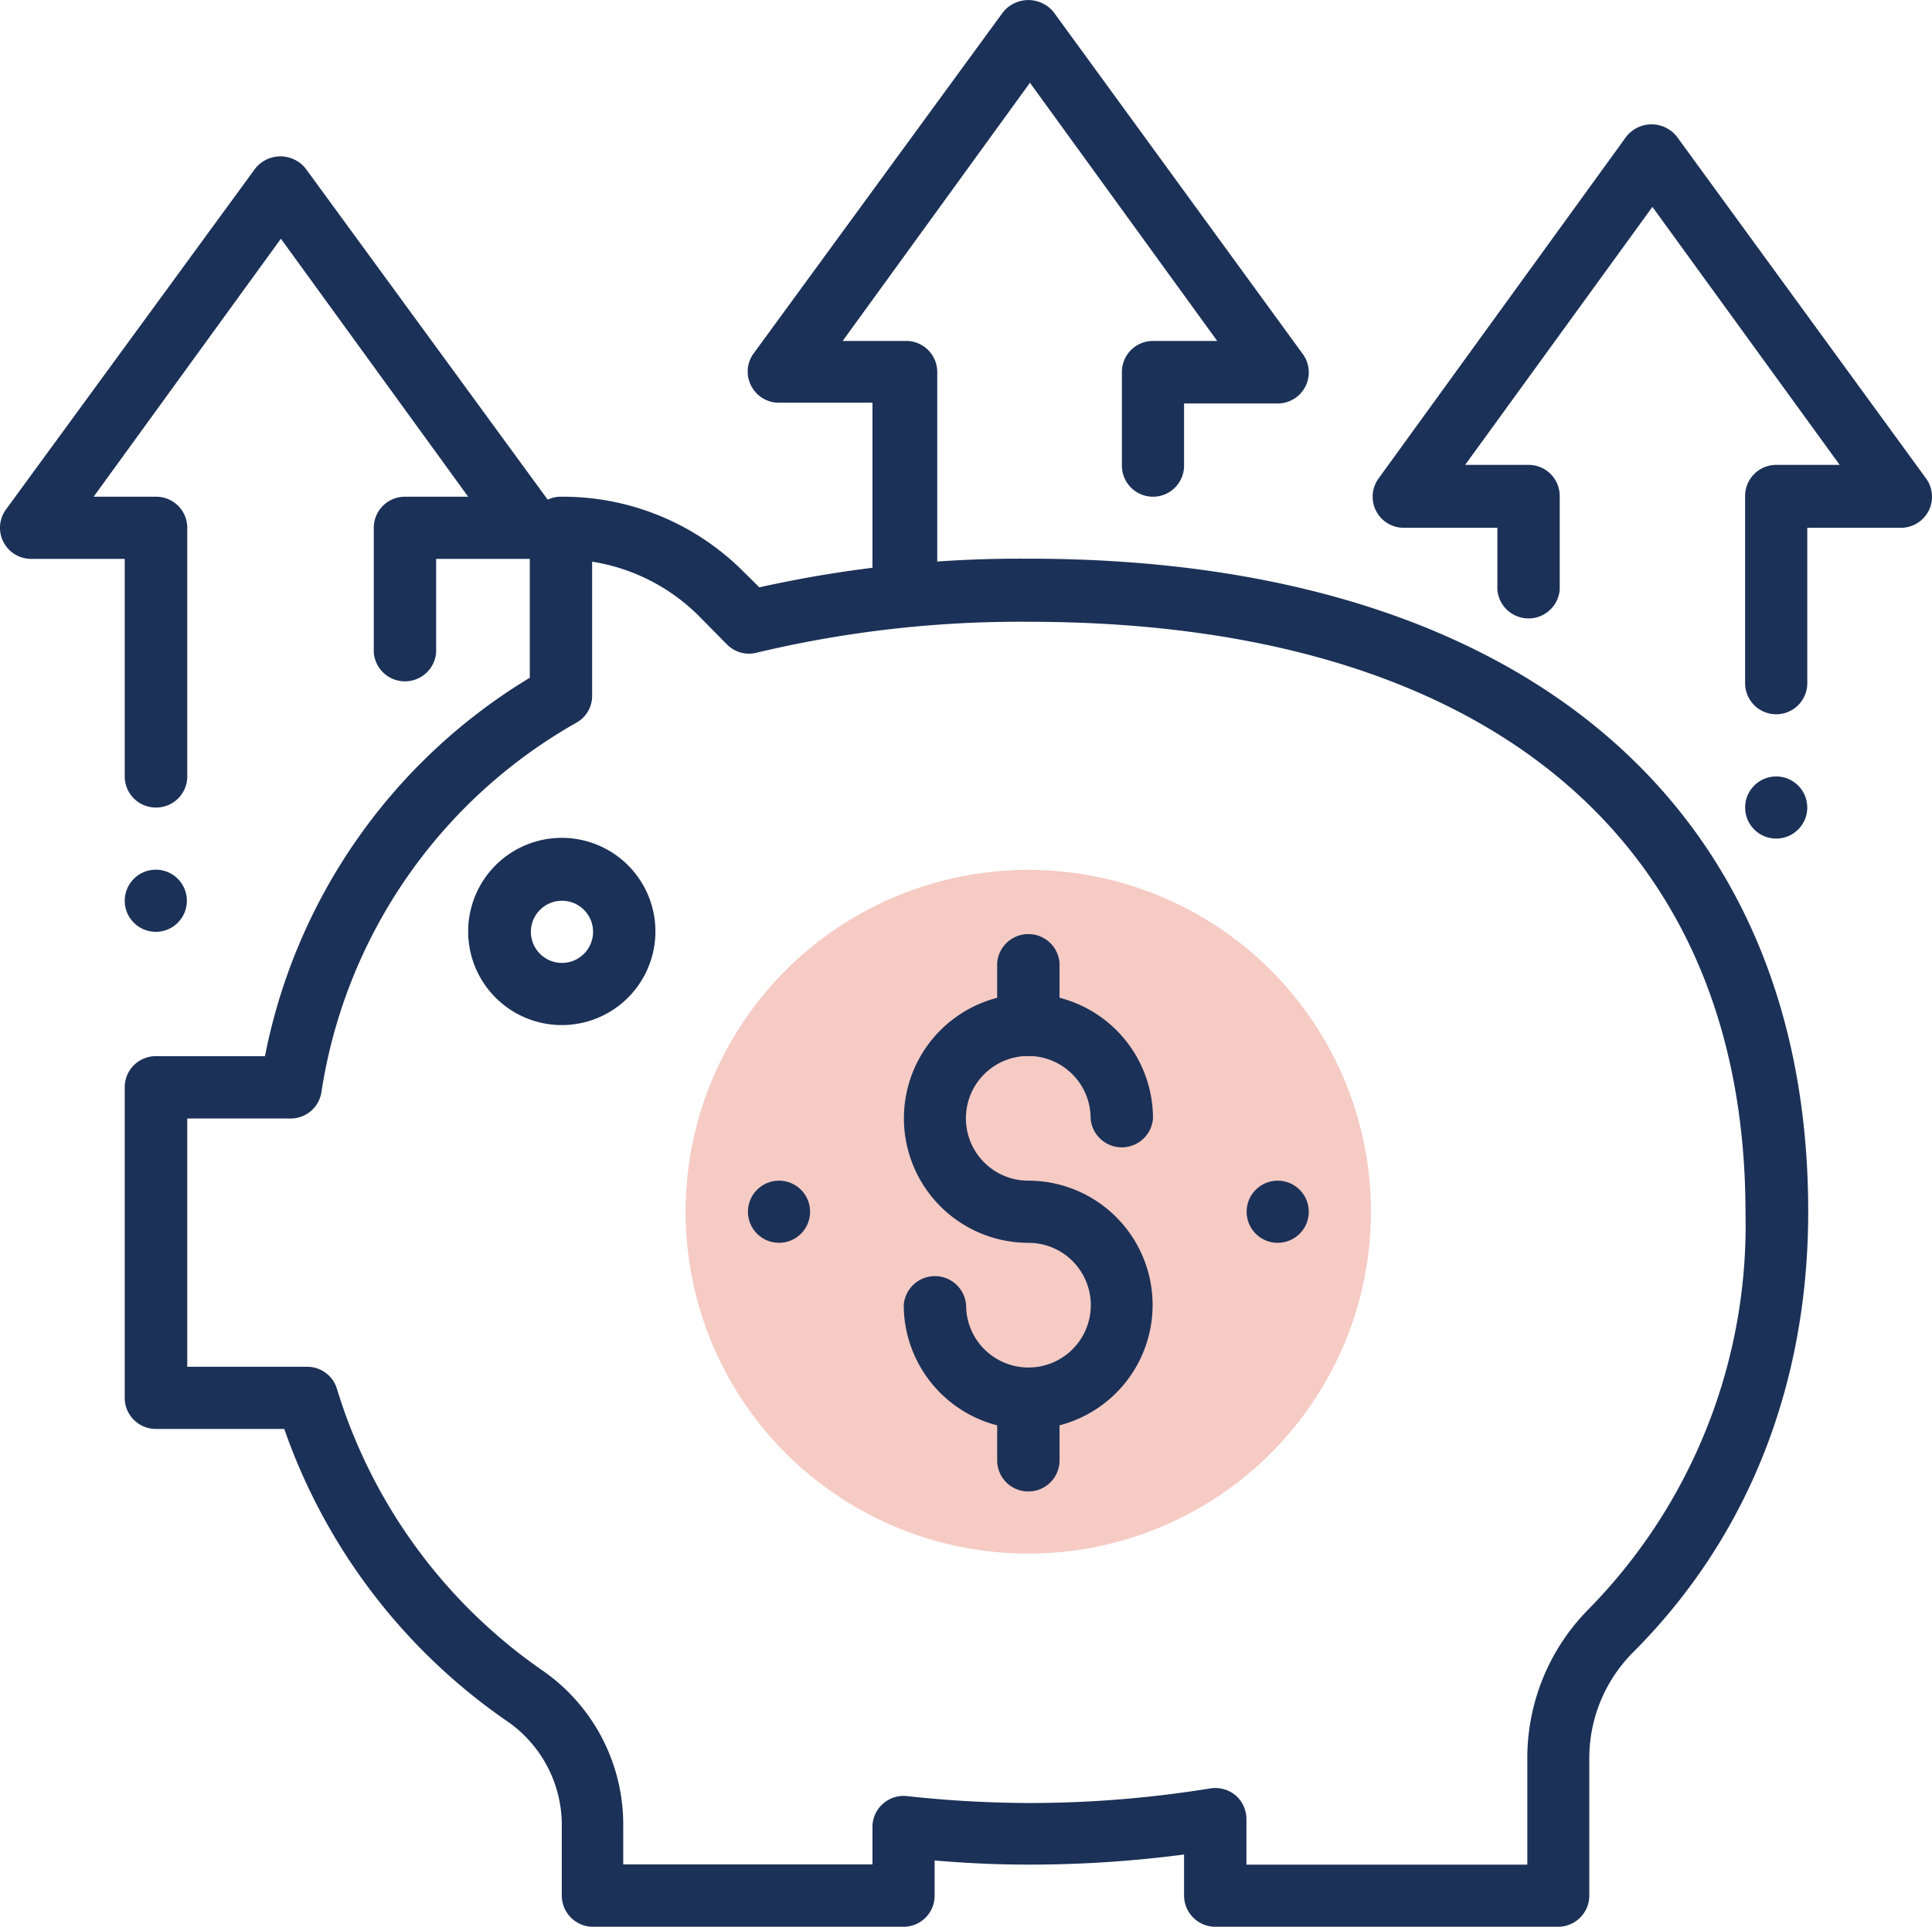
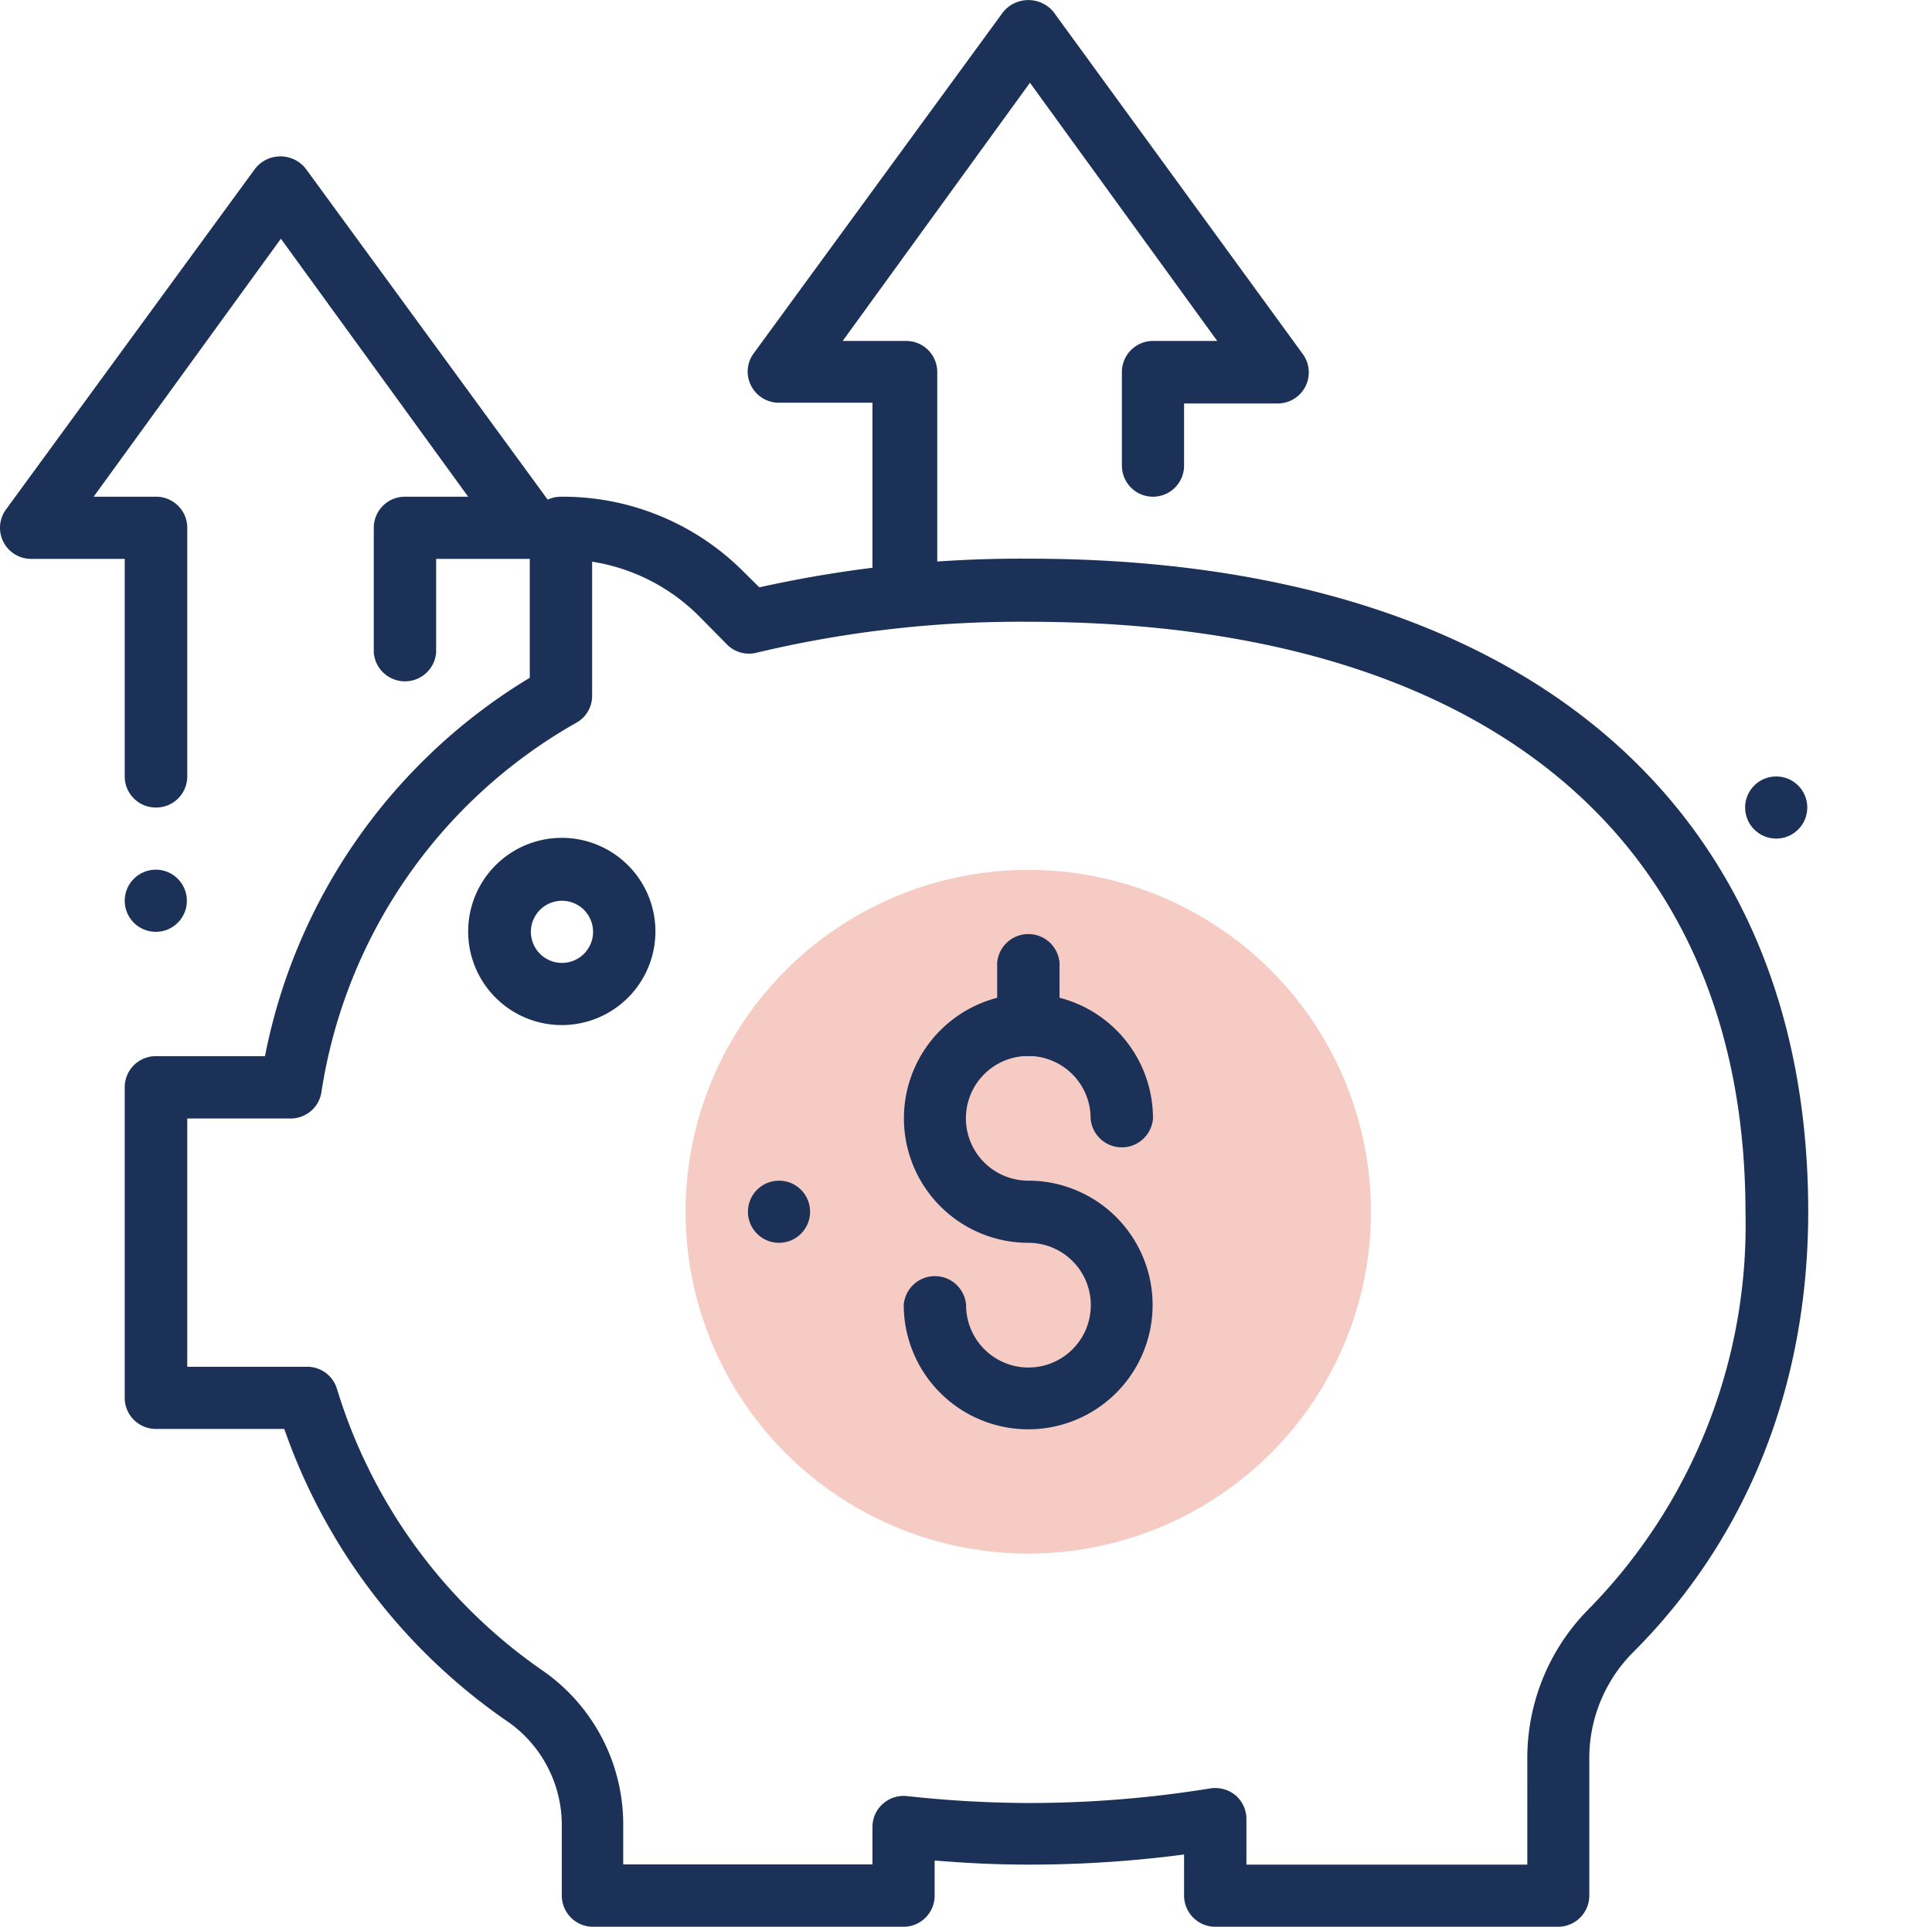
<svg xmlns="http://www.w3.org/2000/svg" viewBox="0 0 103.17 102.91">
  <defs>
    <style>.cls-1{fill:#f5cbc4;}.cls-2{fill:#1c3157;}</style>
  </defs>
  <g id="Layer_2" data-name="Layer 2">
    <g id="Layer_1-2" data-name="Layer 1">
      <ellipse class="cls-1" cx="54.91" cy="64.72" rx="18.3" ry="18.26" />
      <path class="cls-2" d="M83.2,102.91H64.9a1.67,1.67,0,0,1-1.67-1.66v-2.2a63.09,63.09,0,0,1-8.32.54c-1.61,0-3.23-.07-5-.22v1.88a1.66,1.66,0,0,1-1.66,1.66H31.62A1.67,1.67,0,0,1,30,101.25V97.58A6.74,6.74,0,0,0,27.18,92a31.57,31.57,0,0,1-12-15.68H8.32a1.66,1.66,0,0,1-1.66-1.66V58.08a1.66,1.66,0,0,1,1.66-1.67h5.83A30.43,30.43,0,0,1,28.29,36.2v-8A1.66,1.66,0,0,1,30,26.53a13.61,13.61,0,0,1,9.7,4l.85.84a64.15,64.15,0,0,1,14.41-1.53c26.05,0,41.6,13,41.6,34.87,0,9.3-3.25,17.46-9.4,23.59A8,8,0,0,0,84.87,94v7.28A1.67,1.67,0,0,1,83.2,102.91ZM66.56,99.59h15V94a11.29,11.29,0,0,1,3.22-8,29.26,29.26,0,0,0,8.43-21.24c0-20-14-31.55-38.28-31.55a60.46,60.46,0,0,0-14.52,1.65,1.65,1.65,0,0,1-1.58-.43L37.3,32.88A10.33,10.33,0,0,0,31.62,30v7.16a1.64,1.64,0,0,1-.84,1.44A27.42,27.42,0,0,0,17.16,58.36a1.66,1.66,0,0,1-1.64,1.38H10V73h6.45A1.66,1.66,0,0,1,18,74.2,28.35,28.35,0,0,0,29.08,89.3a10,10,0,0,1,4.2,8.28v2H46.59v-2a1.64,1.64,0,0,1,.55-1.23,1.66,1.66,0,0,1,1.29-.42,61.23,61.23,0,0,0,6.48.37,60.44,60.44,0,0,0,9.72-.78,1.7,1.7,0,0,1,1.35.37,1.67,1.67,0,0,1,.58,1.27Z" />
-       <circle class="cls-2" cx="68.23" cy="64.72" r="1.66" />
      <circle class="cls-2" cx="41.6" cy="64.72" r="1.66" />
      <path class="cls-2" d="M54.91,76.34a6.65,6.65,0,0,1-6.65-6.64,1.67,1.67,0,0,1,3.33,0,3.33,3.33,0,1,0,3.32-3.32,6.65,6.65,0,1,1,6.66-6.64,1.67,1.67,0,0,1-3.33,0,3.33,3.33,0,1,0-3.33,3.32,6.64,6.64,0,1,1,0,13.28Z" />
      <path class="cls-2" d="M54.91,56.41a1.66,1.66,0,0,1-1.66-1.66V51.43a1.67,1.67,0,0,1,3.33,0v3.32A1.66,1.66,0,0,1,54.91,56.41Z" />
-       <path class="cls-2" d="M54.91,79.66A1.66,1.66,0,0,1,53.25,78V74.68a1.67,1.67,0,0,1,3.33,0V78A1.66,1.66,0,0,1,54.91,79.66Z" />
      <path class="cls-2" d="M30,54.75a5,5,0,1,1,5-5A5,5,0,0,1,30,54.75Zm0-6.64a1.66,1.66,0,1,0,1.67,1.66A1.66,1.66,0,0,0,30,48.11Z" />
      <path class="cls-2" d="M48.26,33.17a1.66,1.66,0,0,1-1.67-1.66v-10h-5a1.66,1.66,0,0,1-1.48-.91,1.64,1.64,0,0,1,.14-1.73L53.57.64a1.74,1.74,0,0,1,2.69,0L69.57,18.91a1.66,1.66,0,0,1-1.34,2.64h-5v3.32a1.66,1.66,0,1,1-3.32,0v-5a1.66,1.66,0,0,1,1.66-1.66H65l-10-13.79-10,13.79h3.39a1.66,1.66,0,0,1,1.66,1.66V31.51A1.66,1.66,0,0,1,48.26,33.17Z" />
-       <path class="cls-2" d="M94.85,38.15a1.66,1.66,0,0,1-1.66-1.66v-10a1.66,1.66,0,0,1,1.66-1.66h3.39l-10-13.78-10,13.78h3.39a1.66,1.66,0,0,1,1.66,1.66v5a1.67,1.67,0,0,1-3.33,0V28.19h-5a1.66,1.66,0,0,1-1.34-2.64L86.85,7.29a1.72,1.72,0,0,1,2.69,0l13.31,18.26a1.66,1.66,0,0,1-1.34,2.64h-5v8.3A1.66,1.66,0,0,1,94.85,38.15Z" />
      <path class="cls-2" d="M8.32,43.13a1.66,1.66,0,0,1-1.66-1.66V29.85h-5A1.66,1.66,0,0,1,.32,27.21L13.63,9a1.72,1.72,0,0,1,2.69,0L29.63,27.21a1.64,1.64,0,0,1,.14,1.73,1.66,1.66,0,0,1-1.48.91h-5v5a1.67,1.67,0,0,1-3.33,0V28.19a1.66,1.66,0,0,1,1.66-1.66H25L15,12.75l-10,13.78H8.32A1.66,1.66,0,0,1,10,28.19V41.47A1.66,1.66,0,0,1,8.32,43.13Z" />
      <circle class="cls-2" cx="94.85" cy="43.13" r="1.66" />
      <circle class="cls-2" cx="8.32" cy="48.11" r="1.66" />
    </g>
  </g>
</svg>